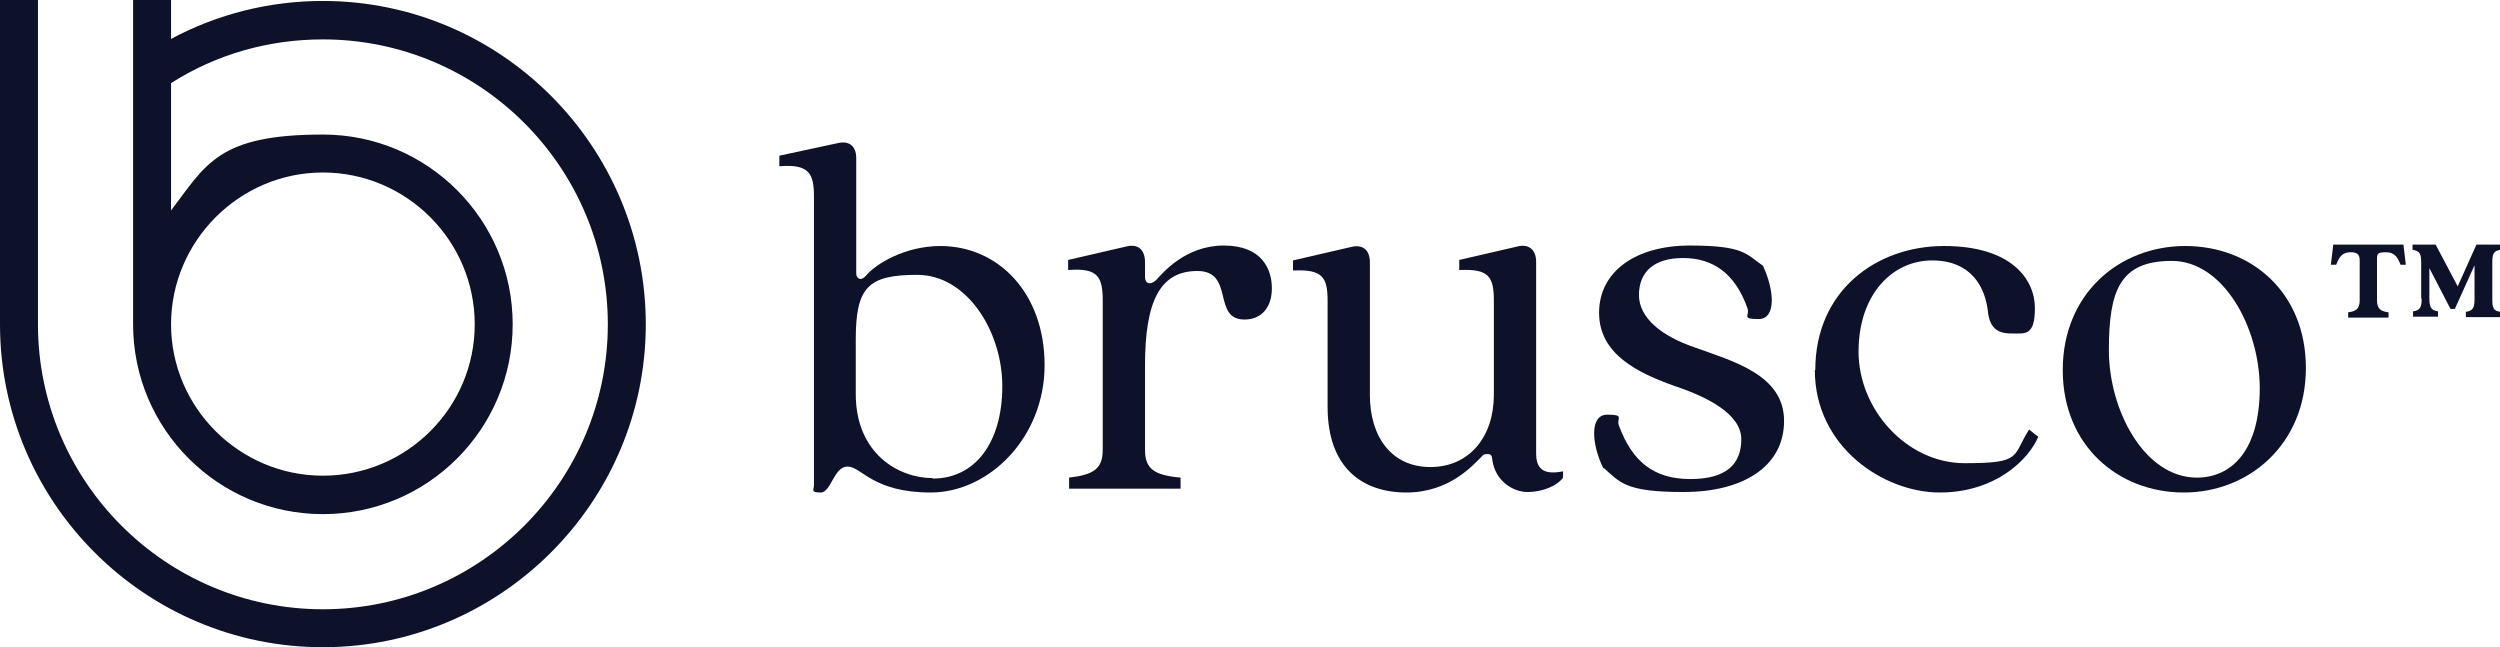
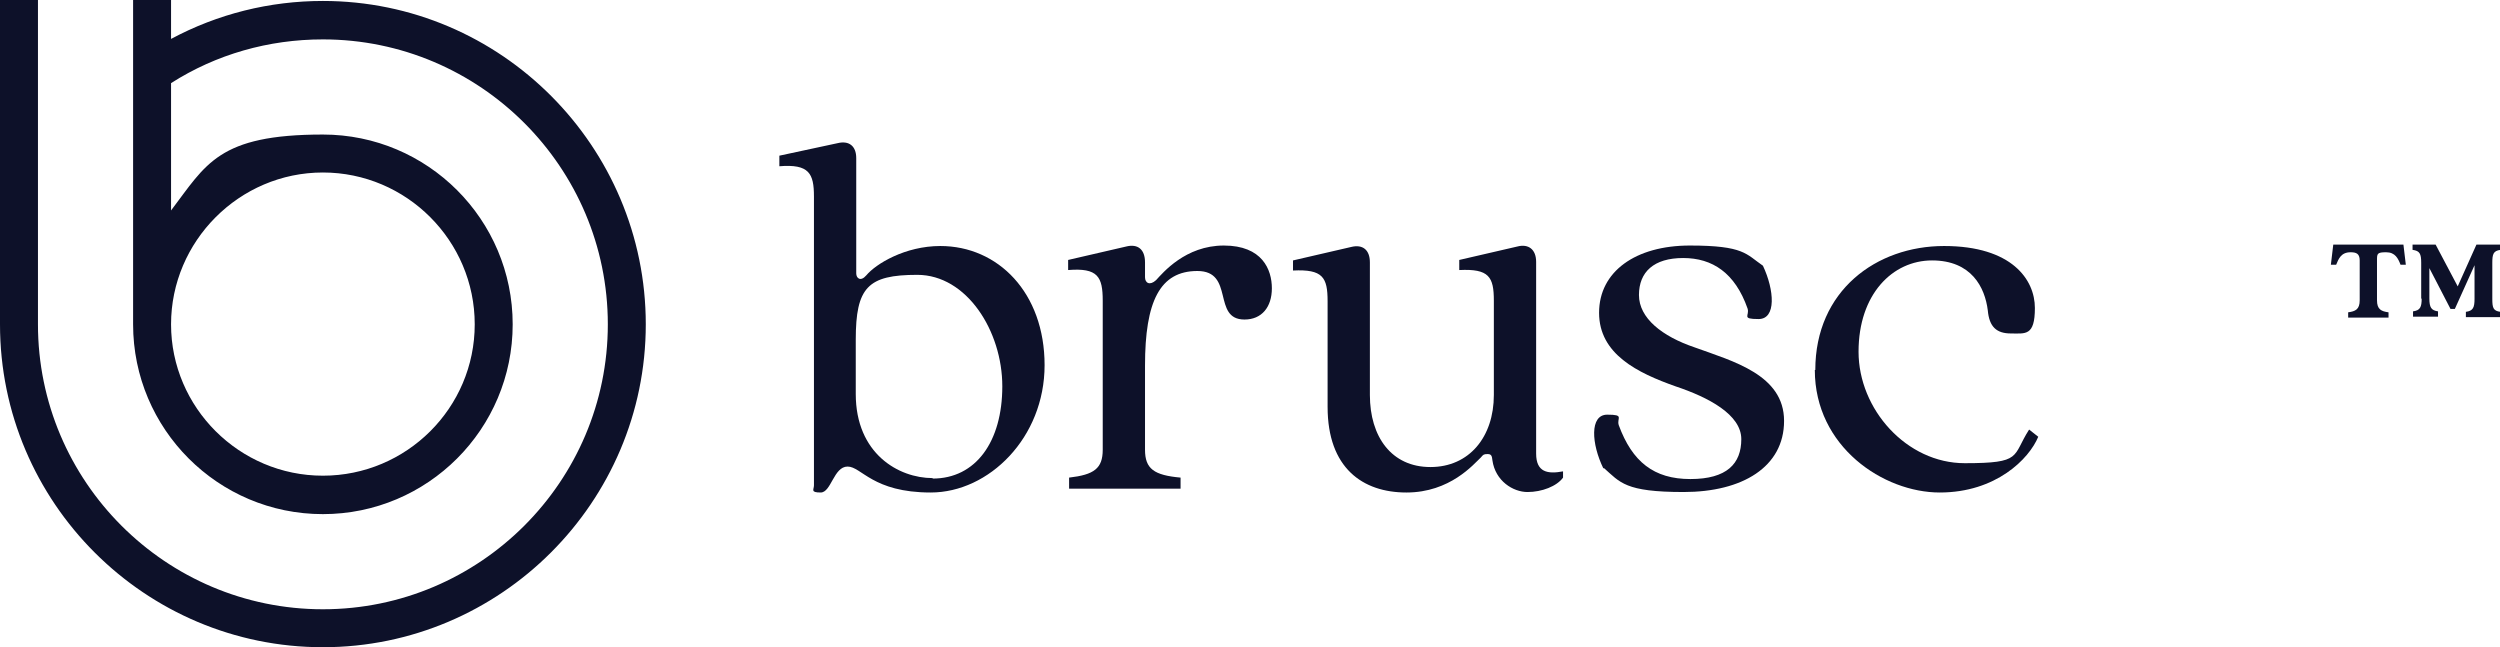
<svg xmlns="http://www.w3.org/2000/svg" id="Layer_1" version="1.1" viewBox="0 0 520.3 134.7">
  <defs>
    <style>
      .st0 {
        fill: #0d1129;
      }
    </style>
  </defs>
  <g>
    <path class="st0" d="M169.4,101v-60.1c0-4.8-1-6.8-7.2-6.3v-2.2l12.1-2.6c2.4-.6,3.9.6,3.9,3.1v24c0,1,.9,1.8,2.1.4,2-2.4,8.1-6.1,15.4-6.1,12,0,21.7,9.7,21.7,24.8s-11.6,26.5-23.7,26.5-14.4-5.4-17.3-5.4-3.4,5.4-5.6,5.4-1.4-.6-1.4-1.5ZM194.1,99.6c9,0,14.5-7.7,14.5-19.2s-7.4-23.2-17.7-23.2-12.8,2.6-12.8,13.5v11.3c0,12.4,8.9,17.5,16,17.5Z" />
    <path class="st0" d="M229.5,93.7v-31.1c0-5-1-6.9-7.2-6.4v-2.1l12.1-2.8c2.4-.6,3.9.6,3.9,3.3v3.1c0,1.2,1,1.8,2.3.6,1.4-1.5,6.1-7.2,14.1-7.2s10,5,10,8.9-2.1,6.5-5.7,6.5c-6.8,0-2-10.1-9.8-10.1s-10.9,6.3-10.9,19.7v17.5c0,4,1.9,5.3,7.4,5.8v2.3h-23.2v-2.3c5.2-.6,7-1.9,7-5.8Z" />
    <path class="st0" d="M276.3,84.7v-22c0-5-1-6.7-7.2-6.4v-2.1l12.1-2.8c2.4-.6,3.9.6,3.9,3.2v27.6c0,8.7,4.5,15,12.6,15s13.2-6.3,13.2-15v-19.6c0-5-1-6.7-7.2-6.4v-2.1l12.1-2.8c2.3-.6,3.9.6,3.9,3.2v39.9c0,3.9,2.4,4.3,5.6,3.7v1.3c-1.3,1.8-4.4,3-7.4,3s-6.7-2.3-7.3-6.6c-.1-.9-.2-1.3-1-1.3s-.9.1-1.4.7c-1.5,1.4-6.4,7.3-15.5,7.3s-16.4-5.1-16.4-17.8Z" />
    <path class="st0" d="M333.7,97.5c-2.5-5.1-2.9-11.2.8-11.2s1.9.7,2.4,2.2c2.8,7.6,7.3,11.2,14.9,11.2s10.6-3.2,10.6-8.3-6.8-8.7-13.7-11c-7.9-2.8-15.9-6.7-15.9-15.3s7.6-14,18.9-14,11.7,1.8,15.2,4.2c2.4,5.1,2.8,11.1-.9,11.1s-1.8-.7-2.3-2.2c-2.6-7.4-7.3-10.5-13.4-10.5s-9.2,2.9-9.2,7.7,4.8,8.6,11.6,10.9c8,2.9,18.6,5.7,18.6,15.3s-8.7,14.8-20.9,14.8-13.2-2-16.6-5Z" />
    <path class="st0" d="M377.8,77c0-16.5,12.7-25.8,26.8-25.8s18.9,7,18.9,12.9-2,5.3-5,5.3-4.5-1.4-4.8-4.8c-.6-4.8-3.4-10.4-11.6-10.4s-15.3,7-15.3,19,10,23.2,22.1,23.2,9.8-1.4,13.4-7l1.9,1.5c-1.9,4.6-8.8,11.6-20.5,11.6s-26-9.5-26-25.5Z" />
-     <path class="st0" d="M429.3,77c0-15.9,11.8-25.8,25.5-25.8s25.1,9.6,25.1,25.4-11.8,25.9-25.4,25.9-25.2-9.7-25.2-25.5ZM457.2,99.4c7.6,0,13.1-6.1,13.1-18.6s-7.5-26.5-18.3-26.5-13.1,6.1-13.1,18.6,7.4,26.5,18.3,26.5Z" />
    <path class="st0" d="M485.8,50.9h14.4l.5,4.2h-1.1c-.5-1.3-1.1-2.6-3-2.6s-1.9.3-1.9,1.7v8.3c0,1.9.9,2.3,2.4,2.5v1.1h-8.4v-1.1c1.5-.2,2.4-.6,2.4-2.5v-8.3c0-1.4-.7-1.7-1.9-1.7-2,0-2.5,1.4-3,2.6h-1.1l.5-4.2ZM503.9,62.2v-7.5c0-1.9-.3-2.5-1.8-2.7v-1.1h4.8l4.6,8.7,3.9-8.7h5v1.1c-1.5.2-1.7.9-1.7,2.7v7.5c0,1.9.2,2.5,1.7,2.7v1.1h-7.2v-1.1c1.5-.2,1.8-.9,1.8-2.7v-7l-4.1,9.1h-.9l-4.4-8.5v6.3c0,1.9.4,2.5,1.8,2.7v1.1h-5.2v-1.1c1.5-.2,1.8-.9,1.8-2.7Z" />
  </g>
  <path class="st0" d="M67.2,35.9c17.4,0,31.6,14.2,31.6,31.6s-14.2,31.5-31.6,31.5-31.6-14.2-31.6-31.5,14.2-31.6,31.6-31.6M67.2.2c-11.1,0-21.9,2.7-31.6,7.9V0h-7.9v67.5c0,21.8,17.7,39.5,39.5,39.5s39.5-17.7,39.5-39.5-17.7-39.5-39.5-39.5-24.3,6.2-31.6,15.8v-26.5c9.4-6,20.3-9.1,31.6-9.1,32.7,0,59.3,26.6,59.3,59.3s-26.6,59.3-59.3,59.3S7.9,100.2,7.9,67.5V0H0v67.5c0,37.1,30.2,67.2,67.2,67.2s67.2-30.2,67.2-67.2S104.3.2,67.2.2" />
</svg>